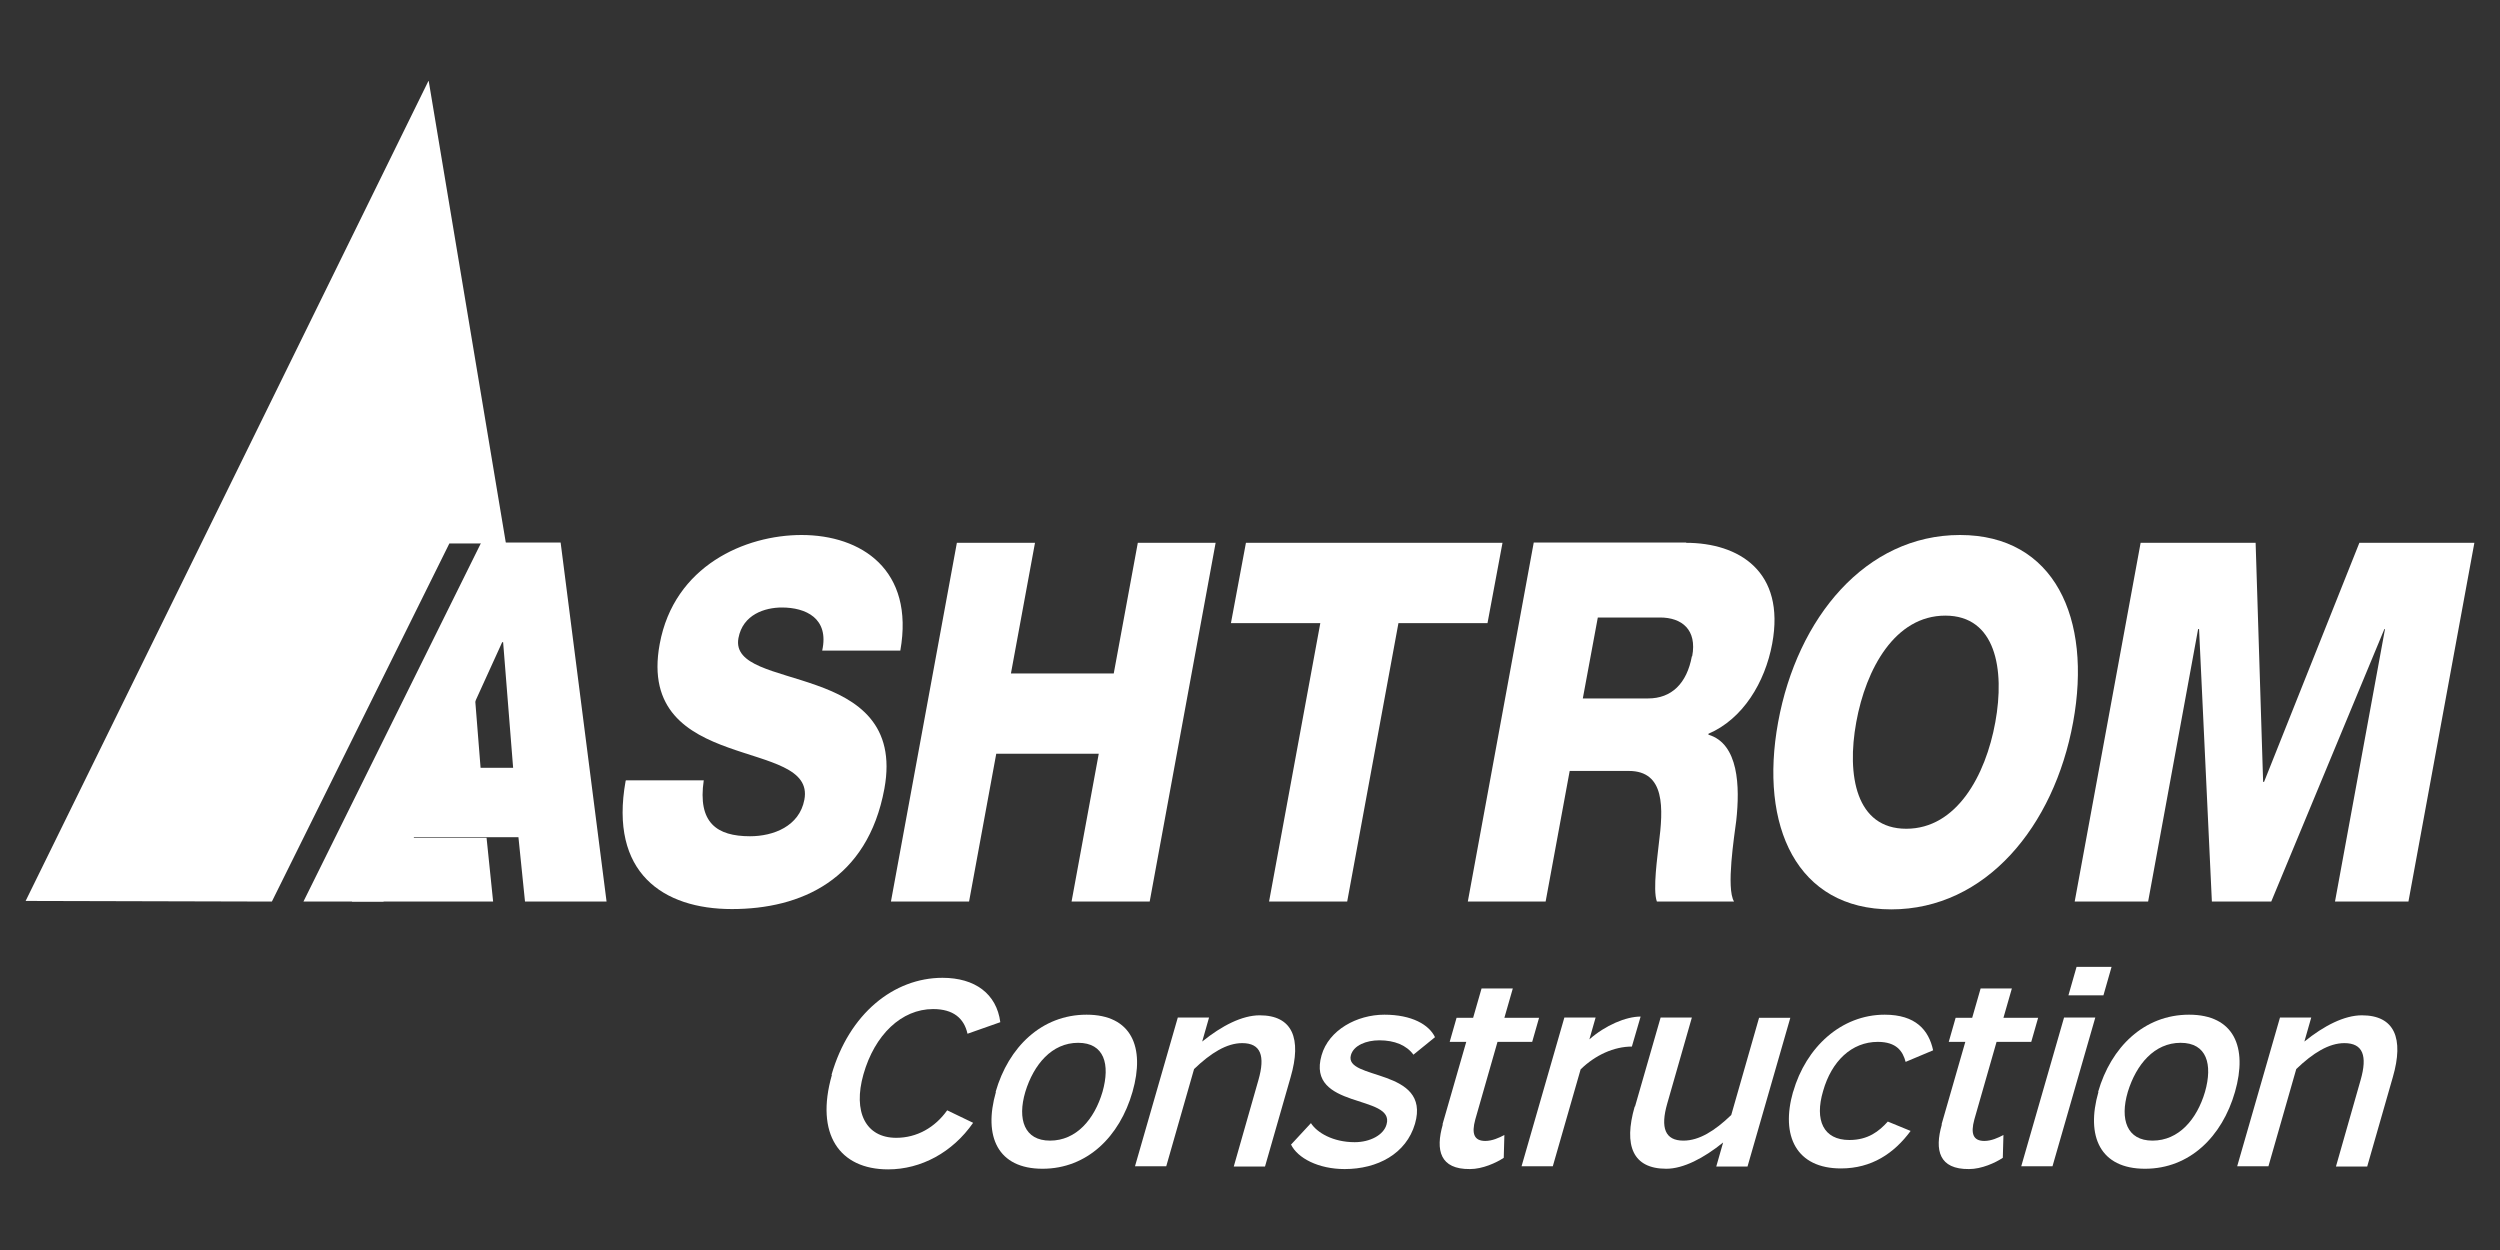
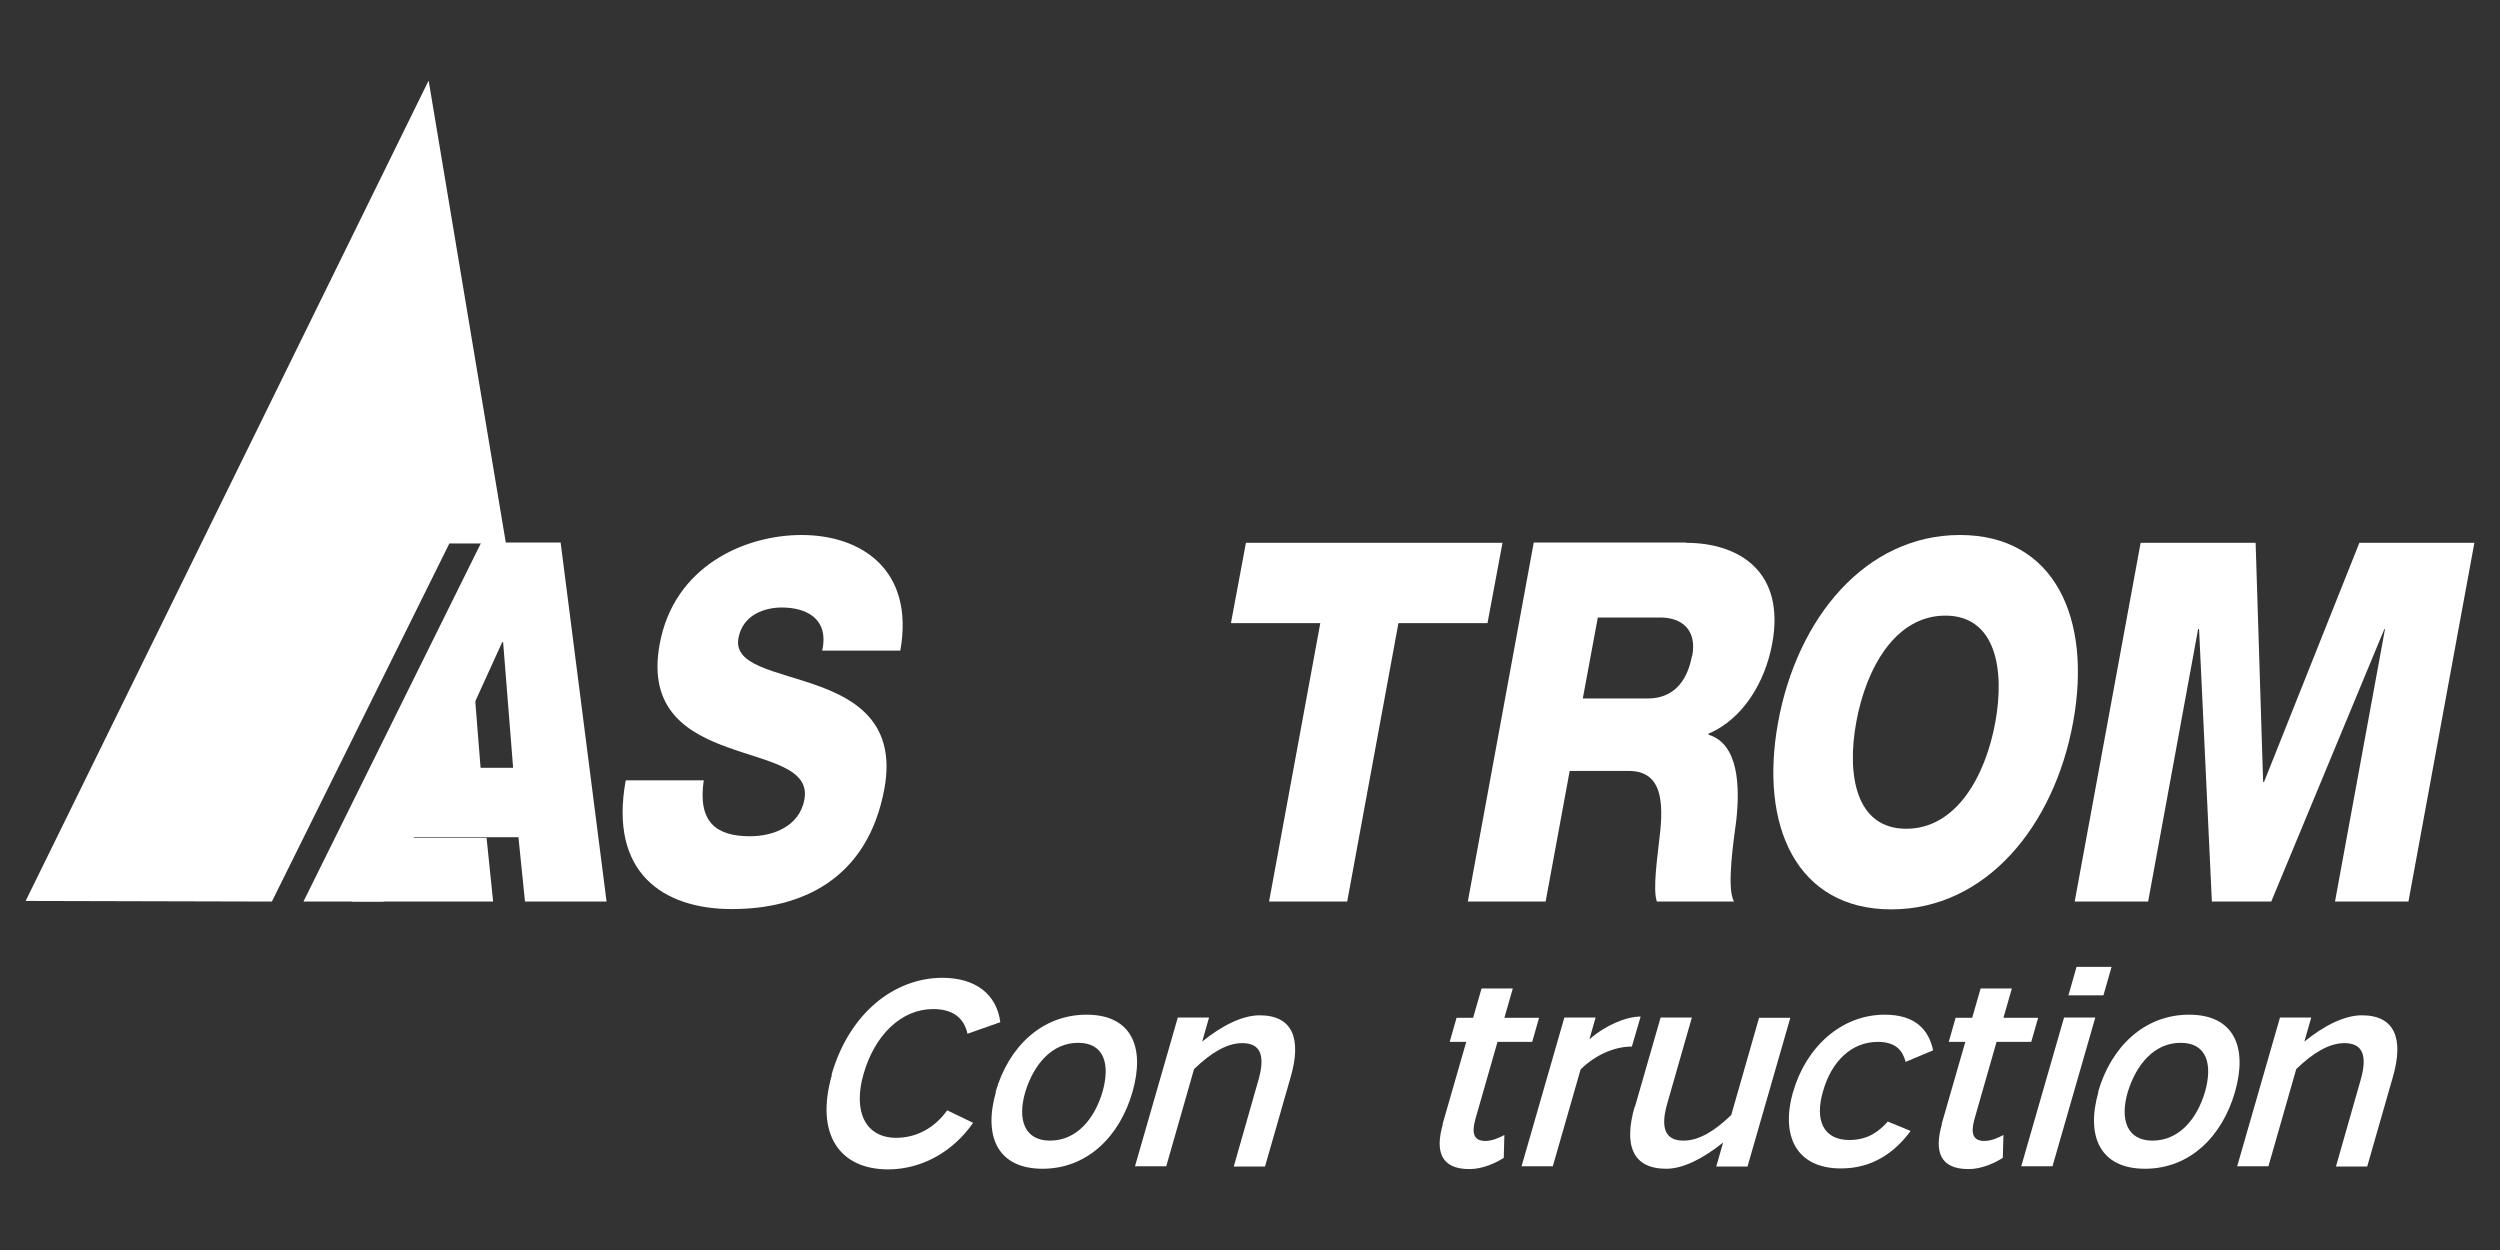
<svg xmlns="http://www.w3.org/2000/svg" id="Layer_1" data-name="Layer 1" viewBox="0 0 80 40">
  <rect x="0" y="0" width="80" height="40" fill="#333333" stroke="none" />
  <defs>
    <style>
      .cls-1 {
        fill: #fff;
        stroke-width: 0px;
      }
    </style>
  </defs>
  <path class="cls-1" d="m13.71,2.59L.82,28.83l7.88.02,5.68-11.46h1.81l-2.47-14.79Zm1.33,17.98l-1.83,4.02h2.17l-.32-4.02h-.03Zm-2.81,6.24l-.97,2.04h4.52s-.21-2.04-.21-2.04h-3.34Z" />
  <polygon class="cls-1" points="66.39 28.85 68.74 28.85 70.34 20.13 70.37 20.13 70.78 28.85 72.68 28.85 76.3 20.13 76.32 20.13 74.72 28.85 77.07 28.85 79.18 17.37 75.5 17.37 72.45 25.02 72.42 25.02 72.18 17.37 68.5 17.37 66.39 28.85" />
  <path class="cls-1" d="m63.85,23.11c-.31,1.71-1.24,3.41-2.85,3.41s-1.91-1.71-1.6-3.41c.31-1.71,1.24-3.41,2.85-3.41s1.91,1.71,1.6,3.41m-1.13-5.99c-3.02,0-5.21,2.65-5.82,5.99-.61,3.33.6,5.99,3.62,5.99s5.21-2.65,5.82-5.99c.61-3.33-.6-5.99-3.62-5.99" />
  <path class="cls-1" d="m54.14,21c-.16.87-.65,1.35-1.4,1.35h-2.09l.48-2.59h1.99c.7,0,1.19.39,1.03,1.24m-.19-3.64h-4.88l-2.11,11.49h2.49l.77-4.18h1.89c1.17,0,1.11,1.19.96,2.35-.03.32-.2,1.45-.06,1.83h2.47c-.26-.42.01-2.11.07-2.59.12-1.09.08-2.46-.89-2.75v-.03c1.1-.47,1.81-1.64,2.04-2.88.43-2.32-1.07-3.23-2.76-3.23" />
  <polygon class="cls-1" points="48.08 17.37 39.87 17.37 39.39 19.94 42.25 19.94 40.61 28.85 43.11 28.85 44.75 19.94 47.6 19.94 48.08 17.37" />
-   <polygon class="cls-1" points="28.51 28.85 31.01 28.85 31.88 24.12 35.16 24.12 34.29 28.85 36.79 28.85 38.9 17.37 36.41 17.37 35.64 21.55 32.35 21.55 33.12 17.37 30.62 17.37 28.51 28.85" />
  <path class="cls-1" d="m20.02,24.99c-.53,2.94,1.2,4.1,3.4,4.1s4.34-.93,4.88-3.85c.38-2.07-.87-2.85-2.17-3.31-1.31-.47-2.66-.63-2.5-1.51.14-.76.85-.98,1.39-.98.76,0,1.52.34,1.29,1.38h2.5c.46-2.59-1.25-3.7-3.16-3.7-1.8,0-4.08.98-4.54,3.49-.39,2.11.91,2.85,2.19,3.31,1.3.47,2.63.66,2.44,1.67-.16.85-.99,1.17-1.74,1.17-1.06,0-1.68-.43-1.48-1.79h-2.49Z" />
  <path class="cls-1" d="m16.41,24.57h-2.17l1.83-4.02h.03l.32,4.02Zm3,4.28l-1.47-11.49h-2.54l-5.69,11.49h2.56l.98-2.06h3.34l.21,2.06h2.6Z" />
  <g>
    <path class="cls-1" d="m26.61,34.39c.56-1.95,1.99-3.1,3.55-3.1,1.04,0,1.73.51,1.85,1.42l-1.05.37c-.11-.5-.46-.79-1.1-.79-1.01,0-1.87.82-2.23,2.09-.34,1.2.07,2.03,1.05,2.03.66,0,1.24-.33,1.63-.88l.83.4c-.66.95-1.67,1.49-2.72,1.49-1.56,0-2.34-1.13-1.8-3.02Z" />
    <path class="cls-1" d="m31.86,34.94c.41-1.43,1.47-2.47,2.91-2.47s1.88,1.04,1.47,2.47c-.41,1.43-1.45,2.46-2.88,2.46s-1.9-1.03-1.49-2.46Zm1.74,1.56c.84,0,1.42-.68,1.68-1.56.25-.88.06-1.57-.78-1.57s-1.42.69-1.69,1.57c-.26.88-.03,1.56.79,1.56Z" />
    <path class="cls-1" d="m37.69,32.56h1l-.22.77c.63-.51,1.28-.84,1.84-.84,1.05,0,1.35.74.99,1.98l-.82,2.86h-1l.79-2.77c.22-.77.08-1.18-.52-1.18-.49,0-1,.31-1.54.83l-.89,3.11h-1l1.37-4.76Z" />
-     <path class="cls-1" d="m41.32,36.62l.63-.68c.19.3.7.61,1.4.61.49,0,.93-.23,1.02-.57.28-.97-2.58-.47-2.08-2.21.23-.81,1.13-1.3,2.01-1.3s1.43.32,1.62.72l-.69.56c-.22-.3-.6-.46-1.09-.46-.42,0-.82.16-.91.47-.24.82,2.57.4,2.05,2.2-.28.96-1.2,1.45-2.25,1.45-.84,0-1.51-.35-1.72-.79Z" />
    <path class="cls-1" d="m46.16,35.98l.76-2.64h-.53l.22-.77h.53l.27-.94h1l-.27.94h1.11l-.22.77h-1.11l-.71,2.48c-.13.47-.03.69.32.69.22,0,.44-.1.61-.19l-.02.73c-.24.16-.68.36-1.08.36-.96.01-1.11-.6-.87-1.43Z" />
    <path class="cls-1" d="m50.06,32.56h1l-.2.7c.51-.45,1.17-.73,1.64-.73l-.28.96c-.57,0-1.17.27-1.64.73l-.89,3.1h-1l1.37-4.76Z" />
    <path class="cls-1" d="m52.32,35.41l.82-2.85h1l-.79,2.76c-.22.77-.07,1.18.52,1.18.5,0,1-.31,1.53-.82l.89-3.11h1l-1.37,4.76h-1l.22-.77c-.62.5-1.27.84-1.82.84-1.07,0-1.37-.74-1.01-1.99Z" />
    <path class="cls-1" d="m57.38,34.94c.41-1.43,1.54-2.47,2.93-2.47.99,0,1.41.49,1.55,1.14l-.88.37c-.09-.34-.29-.64-.89-.64-.84,0-1.48.62-1.75,1.57-.28.94.01,1.57.84,1.57.6,0,.95-.28,1.23-.59l.73.3c-.53.72-1.25,1.2-2.23,1.2-1.42,0-1.94-1.03-1.53-2.46Z" />
    <path class="cls-1" d="m62.13,35.98l.76-2.64h-.53l.22-.77h.53l.27-.94h1l-.27.94h1.11l-.22.77h-1.11l-.71,2.48c-.13.47-.03.69.32.69.22,0,.44-.1.61-.19l-.02.73c-.24.16-.68.36-1.08.36-.96.01-1.11-.6-.87-1.43Z" />
    <path class="cls-1" d="m66.05,32.56h1l-1.37,4.76h-1l1.37-4.76Zm.4-1.62h1.12l-.26.91h-1.12l.26-.91Z" />
    <path class="cls-1" d="m67.14,34.94c.41-1.43,1.47-2.47,2.91-2.47s1.88,1.04,1.47,2.47c-.41,1.43-1.45,2.46-2.88,2.46s-1.9-1.03-1.49-2.46Zm1.74,1.56c.84,0,1.42-.68,1.68-1.56.25-.88.06-1.57-.78-1.57s-1.42.69-1.69,1.57c-.26.88-.03,1.56.79,1.56Z" />
    <path class="cls-1" d="m72.96,32.56h1l-.22.77c.63-.51,1.28-.84,1.84-.84,1.05,0,1.35.74.99,1.98l-.82,2.86h-1l.79-2.77c.22-.77.08-1.18-.52-1.18-.49,0-1,.31-1.54.83l-.89,3.11h-1l1.37-4.76Z" />
  </g>
</svg>